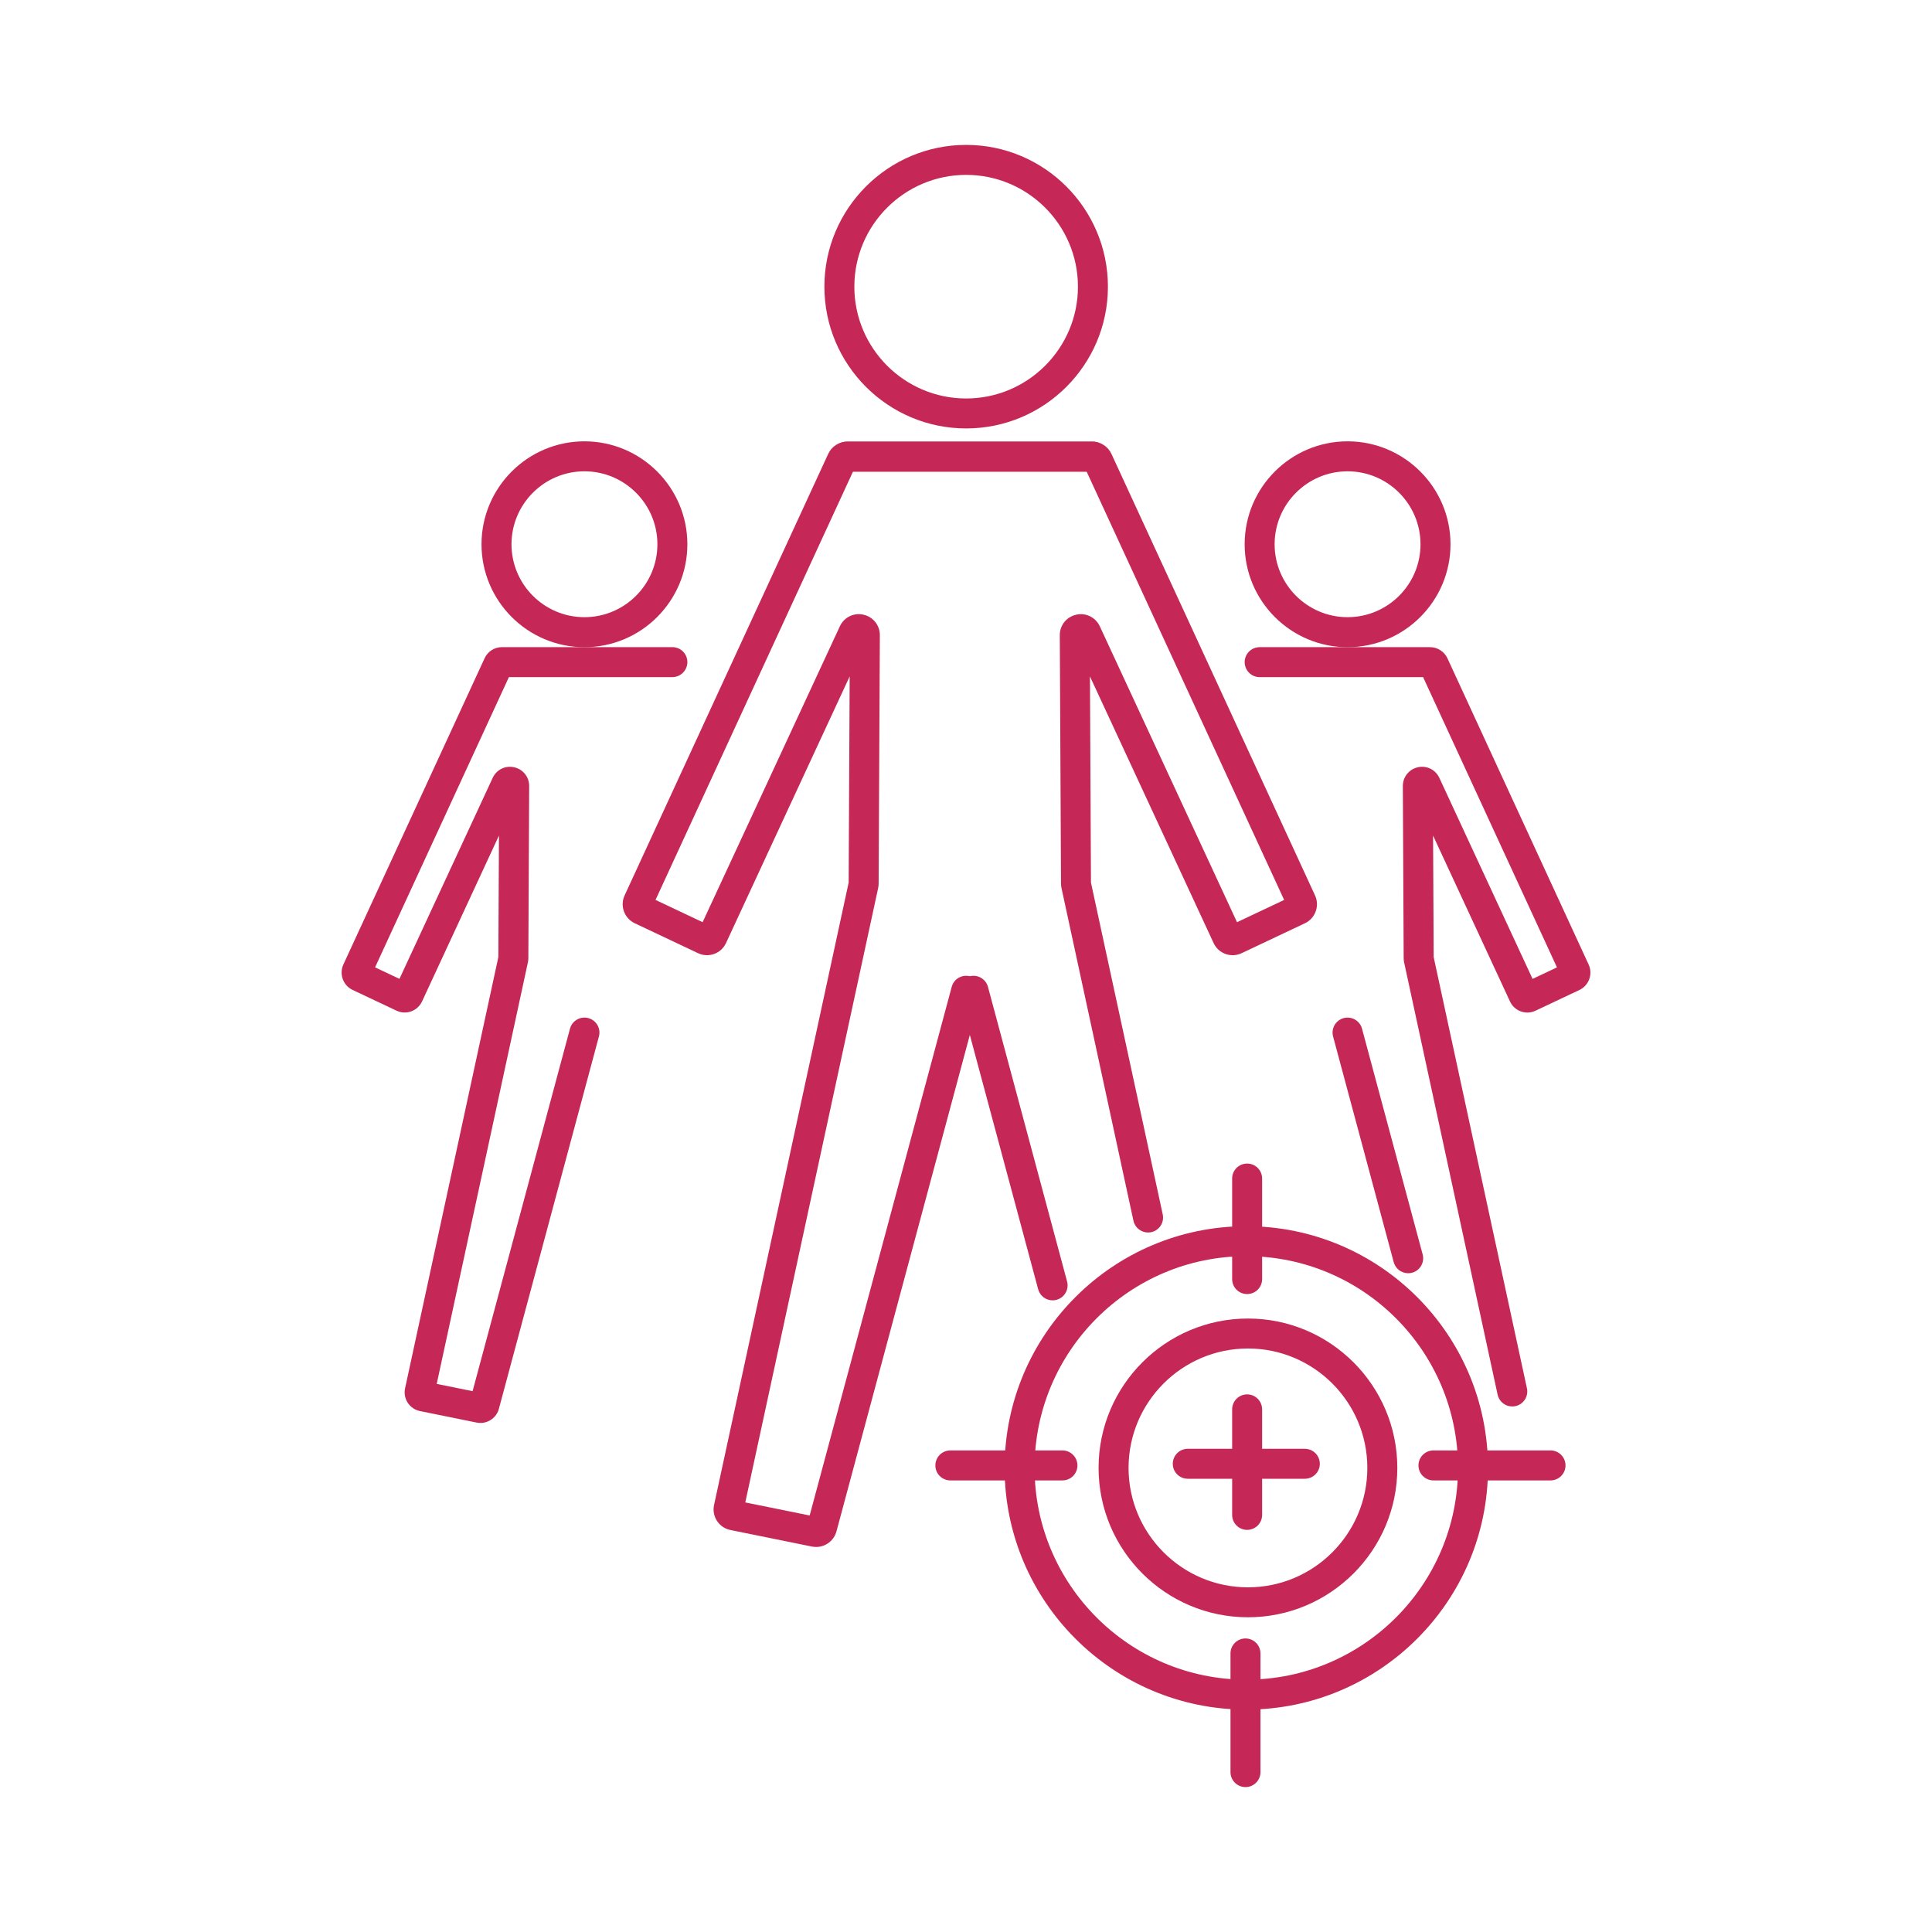
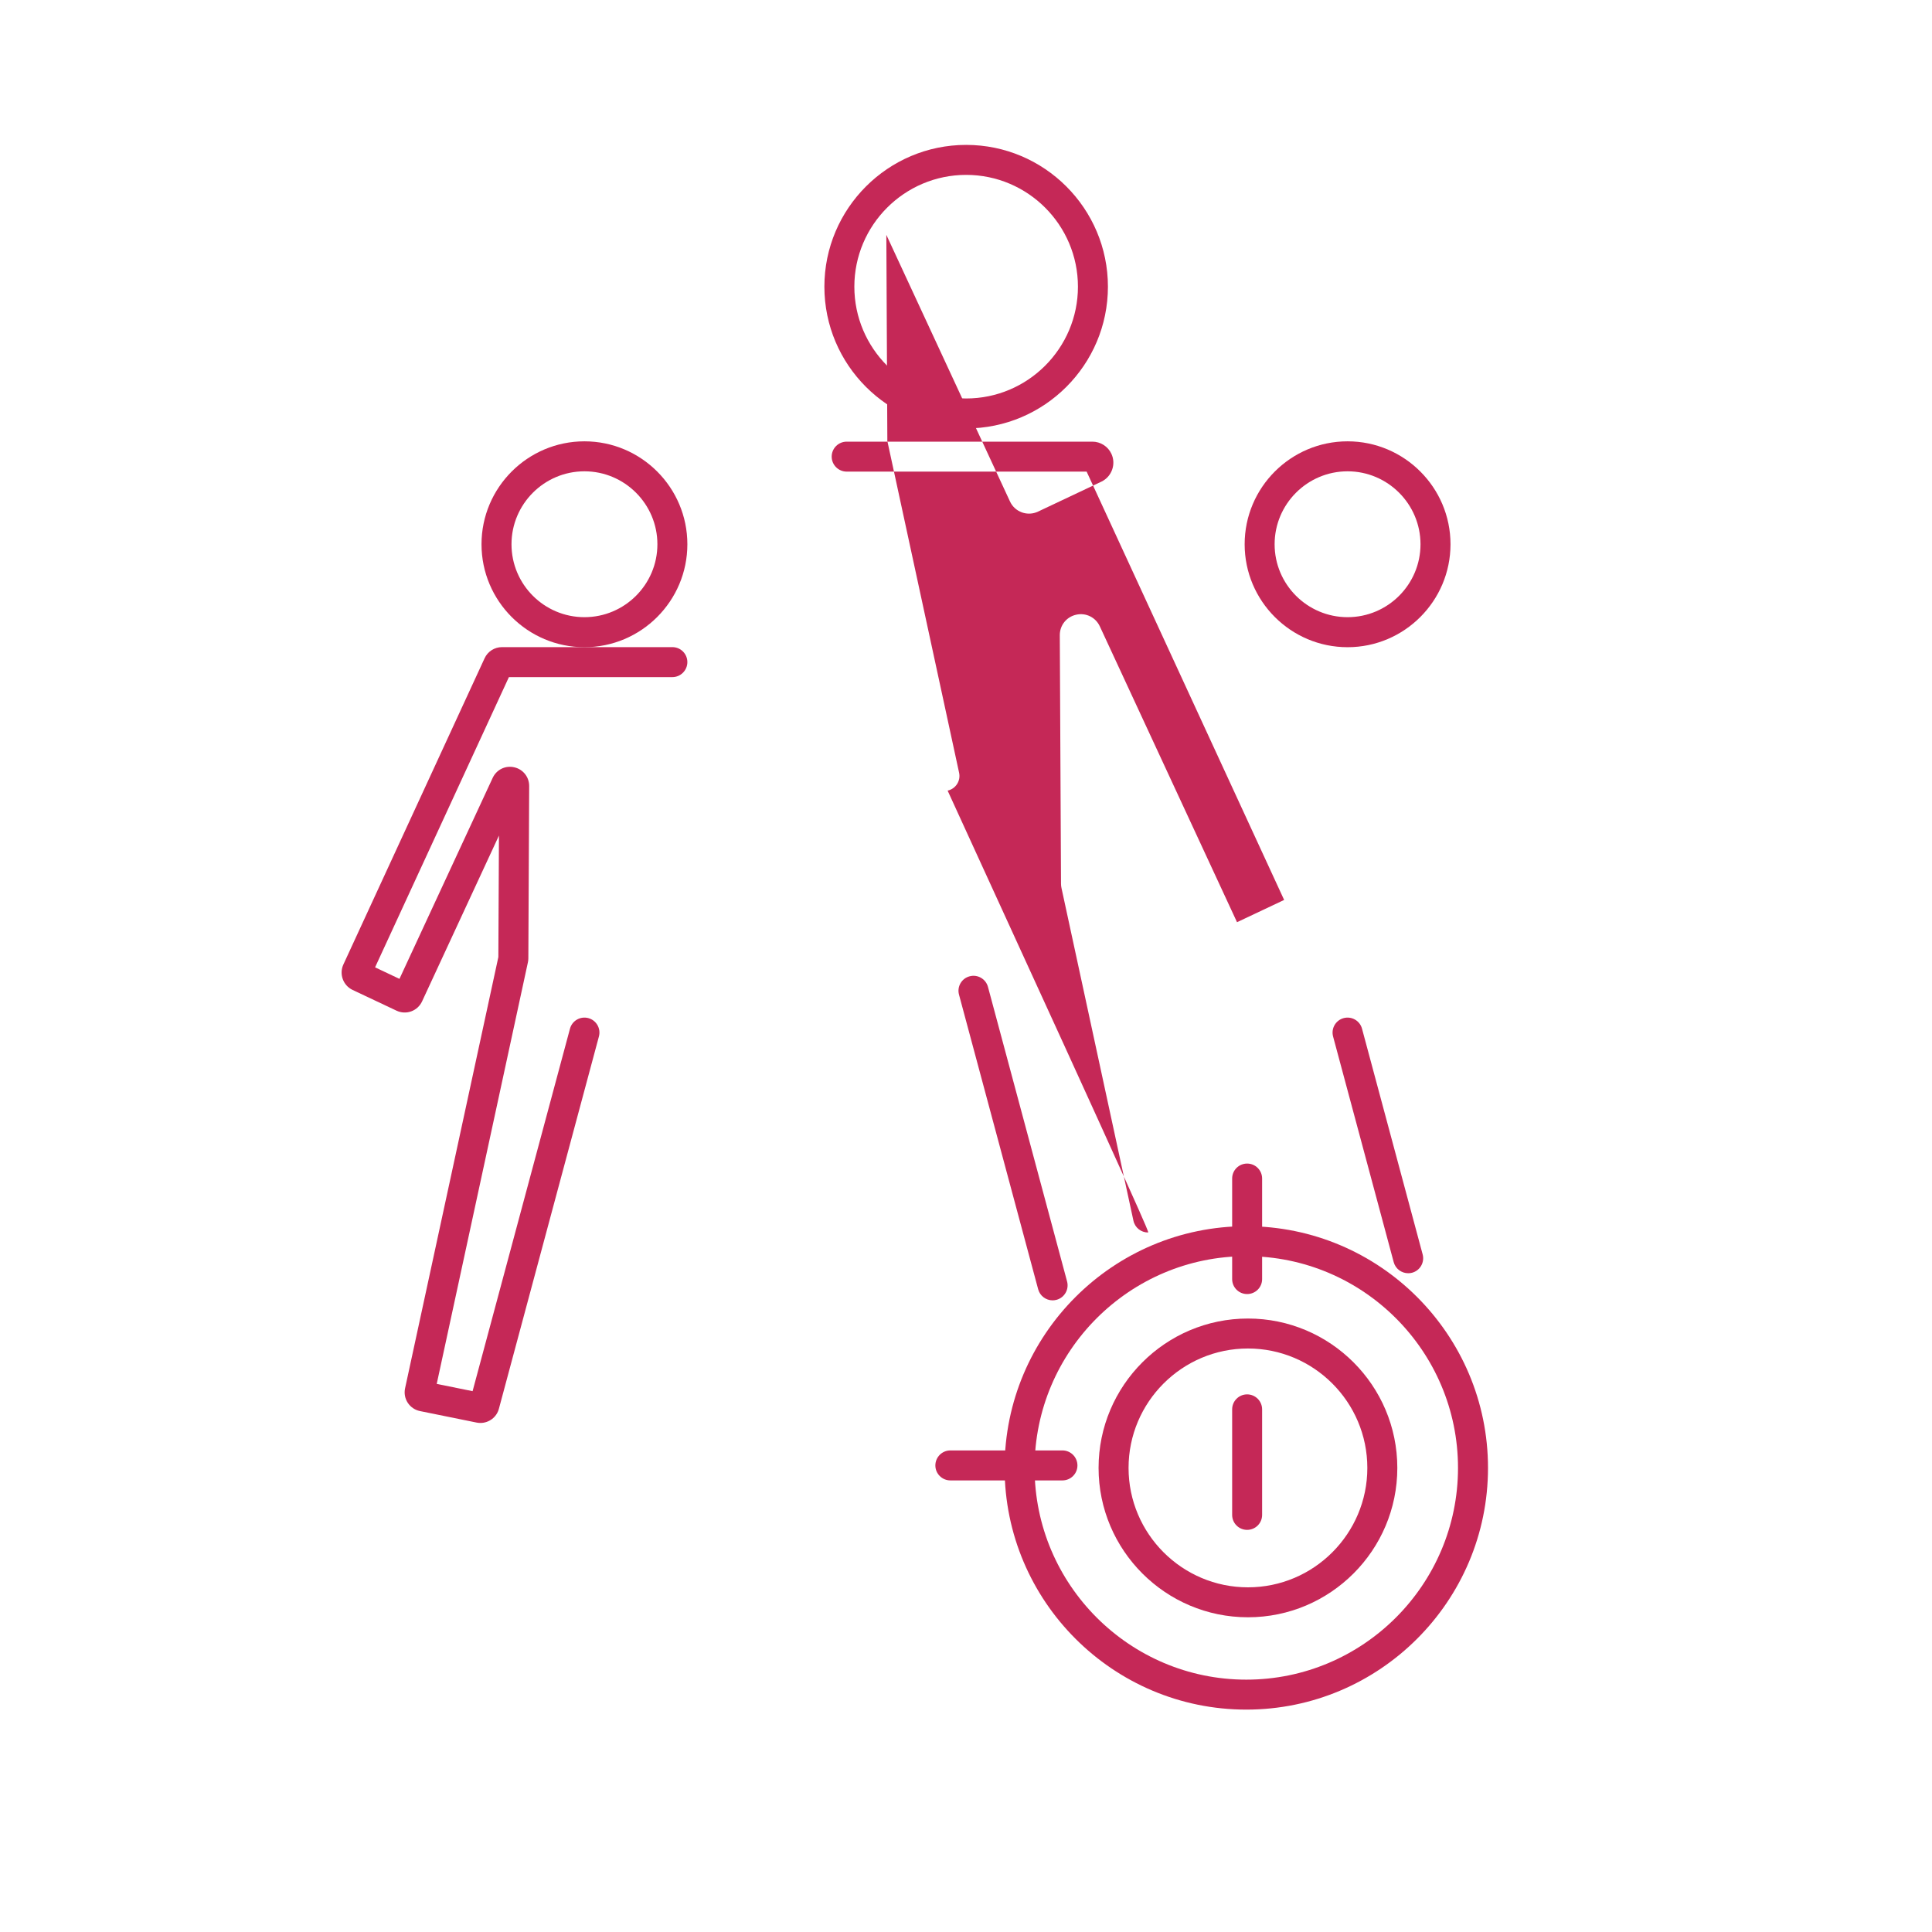
<svg xmlns="http://www.w3.org/2000/svg" version="1.1" id="Calque_1" x="0px" y="0px" width="100px" height="100px" viewBox="0 0 100 100" enable-background="new 0 0 100 100" xml:space="preserve">
  <g>
    <path fill="#C52857" d="M50.008,22.176c-4.047,0-7.338-3.291-7.338-7.337c0-4.047,3.292-7.339,7.338-7.339   c4.046,0,7.338,3.292,7.338,7.339C57.346,18.885,54.055,22.176,50.008,22.176z M50.008,9.052c-3.191,0-5.787,2.596-5.787,5.787   c0,3.189,2.595,5.786,5.787,5.786c3.189,0,5.786-2.597,5.786-5.786C55.794,11.647,53.198,9.052,50.008,9.052z" />
-     <path fill="#C52857" d="M42.244,80.071c-0.071,0-0.144-0.006-0.215-0.021l-4.224-0.857c-0.288-0.059-0.534-0.226-0.693-0.471   c-0.161-0.246-0.214-0.538-0.153-0.823l6.967-32.217l0.053-10.672l-6.4,13.801c-0.123,0.265-0.341,0.465-0.614,0.565   c-0.275,0.098-0.571,0.085-0.835-0.04l-3.279-1.55c-0.536-0.254-0.771-0.898-0.522-1.437l10.54-22.858   c0.177-0.384,0.564-0.632,0.986-0.632h12.717c0.429,0,0.775,0.347,0.775,0.776c0,0.427-0.347,0.775-0.775,0.775H44.151L33.93,46.58   l2.438,1.152l7.102-15.313c0.217-0.468,0.718-0.717,1.221-0.603c0.503,0.111,0.852,0.549,0.85,1.064l-0.063,12.857   c0,0.071-0.008,0.148-0.024,0.224l-6.878,31.804l3.332,0.676l7.352-27.361c0.11-0.414,0.537-0.659,0.95-0.547   c0.414,0.109,0.659,0.536,0.549,0.949l-7.464,27.783C43.165,79.747,42.726,80.071,42.244,80.071z M43.926,45.729   c0,0.002,0,0.002,0,0.005V45.729z" />
-     <path fill="#C52857" d="M59.423,63.794c-0.357,0-0.679-0.248-0.757-0.612l-3.724-17.221c-0.016-0.071-0.024-0.147-0.024-0.223   l-0.063-12.857c-0.003-0.516,0.346-0.953,0.85-1.064c0.501-0.114,1.005,0.135,1.222,0.603l7.101,15.313l2.439-1.152L56.244,24.411   H43.825c-0.429,0-0.777-0.349-0.777-0.775c0-0.43,0.348-0.776,0.777-0.776h12.716c0.423,0,0.811,0.248,0.987,0.633l10.539,22.856   c0.249,0.538,0.014,1.184-0.522,1.438l-3.279,1.55c-0.264,0.125-0.56,0.138-0.834,0.04c-0.274-0.1-0.493-0.299-0.616-0.565   l-6.4-13.8l0.052,10.67l3.714,17.172c0.091,0.42-0.175,0.832-0.594,0.924C59.533,63.787,59.477,63.794,59.423,63.794z" />
+     <path fill="#C52857" d="M59.423,63.794c-0.357,0-0.679-0.248-0.757-0.612l-3.724-17.221c-0.016-0.071-0.024-0.147-0.024-0.223   l-0.063-12.857c-0.003-0.516,0.346-0.953,0.85-1.064c0.501-0.114,1.005,0.135,1.222,0.603l7.101,15.313l2.439-1.152L56.244,24.411   H43.825c-0.429,0-0.777-0.349-0.777-0.775c0-0.43,0.348-0.776,0.777-0.776h12.716c0.423,0,0.811,0.248,0.987,0.633c0.249,0.538,0.014,1.184-0.522,1.438l-3.279,1.55c-0.264,0.125-0.56,0.138-0.834,0.04c-0.274-0.1-0.493-0.299-0.616-0.565   l-6.4-13.8l0.052,10.67l3.714,17.172c0.091,0.42-0.175,0.832-0.594,0.924C59.533,63.787,59.477,63.794,59.423,63.794z" />
    <path fill="#C52857" d="M54.482,67.306c-0.342,0-0.655-0.229-0.748-0.577l-4.096-15.246c-0.112-0.413,0.133-0.84,0.548-0.949   c0.413-0.112,0.839,0.133,0.951,0.547l4.095,15.247c0.111,0.413-0.134,0.839-0.547,0.951   C54.618,67.296,54.549,67.306,54.482,67.306z" />
    <path fill="#C52857" d="M30.251,33.499c-2.938,0-5.328-2.39-5.328-5.328c0-2.938,2.391-5.328,5.328-5.328   c2.937,0,5.327,2.391,5.327,5.328C35.578,31.109,33.188,33.499,30.251,33.499z M30.251,24.395c-2.082,0-3.776,1.695-3.776,3.776   c0,2.082,1.694,3.774,3.776,3.774s3.776-1.692,3.776-3.774C34.027,26.09,32.333,24.395,30.251,24.395z" />
    <path fill="#C52857" d="M24.866,73.652c-0.066,0-0.131-0.007-0.197-0.02l-2.93-0.595c-0.261-0.053-0.485-0.205-0.633-0.428   c-0.146-0.224-0.195-0.491-0.139-0.752l4.828-22.32l0.031-6.288l-3.98,8.584c-0.112,0.24-0.311,0.424-0.561,0.515   c-0.25,0.091-0.521,0.077-0.761-0.036l-2.275-1.074c-0.489-0.233-0.703-0.82-0.477-1.313l7.311-15.854   c0.16-0.35,0.514-0.576,0.899-0.576h8.82c0.429,0,0.776,0.347,0.776,0.775s-0.347,0.777-0.776,0.777h-8.461l-6.927,15.022   l1.262,0.597L25.5,40.265c0.198-0.428,0.656-0.655,1.115-0.551c0.458,0.103,0.777,0.503,0.775,0.972l-0.043,8.917   c0,0.071-0.008,0.14-0.022,0.204L22.605,71.63l1.856,0.377l5.041-18.762c0.111-0.414,0.536-0.658,0.95-0.548   c0.415,0.111,0.66,0.537,0.548,0.951l-5.177,19.27C25.706,73.358,25.305,73.652,24.866,73.652z" />
    <path fill="#C52857" d="M69.75,33.499c-2.938,0-5.327-2.39-5.327-5.328c0-2.938,2.389-5.328,5.327-5.328   c2.937,0,5.328,2.391,5.328,5.328C75.077,31.109,72.687,33.499,69.75,33.499z M69.75,24.395c-2.083,0-3.776,1.695-3.776,3.776   c0,2.082,1.694,3.774,3.776,3.774c2.082,0,3.775-1.692,3.775-3.774C73.524,26.09,71.831,24.395,69.75,24.395z" />
-     <path fill="#C52857" d="M78.273,72.798c-0.358,0-0.679-0.248-0.757-0.612l-4.84-22.378c-0.015-0.069-0.022-0.139-0.022-0.208   l-0.043-8.913c-0.002-0.47,0.317-0.87,0.776-0.973c0.458-0.104,0.917,0.123,1.115,0.551l4.824,10.403l1.262-0.597l-6.928-15.022   h-8.46c-0.429,0-0.776-0.349-0.776-0.777s0.347-0.775,0.776-0.775h8.819c0.386,0,0.739,0.227,0.9,0.576l7.31,15.854   c0.227,0.492,0.013,1.08-0.476,1.313l-2.274,1.074c-0.241,0.114-0.512,0.127-0.762,0.036s-0.45-0.275-0.561-0.517l-3.98-8.582   l0.031,6.288l4.827,22.319c0.09,0.418-0.176,0.832-0.595,0.923C78.382,72.791,78.327,72.798,78.273,72.798z M74.205,49.591v0.004   C74.205,49.594,74.205,49.592,74.205,49.591z" />
    <path fill="#C52857" d="M72.887,65.902c-0.342,0-0.656-0.228-0.749-0.573L69,53.648c-0.111-0.414,0.134-0.84,0.548-0.951   c0.413-0.11,0.839,0.134,0.95,0.548l3.138,11.681c0.112,0.414-0.134,0.841-0.548,0.951C73.021,65.896,72.953,65.902,72.887,65.902z   " />
    <path fill="#C52857" d="M64.551,66.98c-0.428,0-0.775-0.345-0.775-0.773V61c0-0.429,0.347-0.774,0.775-0.774   c0.429,0,0.776,0.346,0.776,0.774v5.207C65.327,66.636,64.98,66.98,64.551,66.98z" />
    <path fill="#C52857" d="M54.993,76.626H49.19c-0.429,0-0.776-0.349-0.776-0.774c0-0.43,0.348-0.778,0.776-0.778h5.803   c0.427,0,0.775,0.349,0.775,0.778C55.769,76.277,55.42,76.626,54.993,76.626z" />
-     <path fill="#C52857" d="M64.466,92.5c-0.428,0-0.776-0.349-0.776-0.775v-6.146c0-0.426,0.348-0.773,0.776-0.773   c0.428,0,0.776,0.348,0.776,0.773v6.146C65.242,92.151,64.894,92.5,64.466,92.5z" />
-     <path fill="#C52857" d="M80.255,76.626h-6.06c-0.428,0-0.776-0.349-0.776-0.774c0-0.43,0.348-0.778,0.776-0.778h6.06   c0.428,0,0.776,0.349,0.776,0.778C81.031,76.277,80.683,76.626,80.255,76.626z" />
    <path fill="#C52857" d="M64.551,79.186c-0.428,0-0.775-0.346-0.775-0.774v-5.462c0-0.43,0.347-0.777,0.775-0.777   c0.429,0,0.776,0.348,0.776,0.777v5.462C65.327,78.84,64.98,79.186,64.551,79.186z" />
-     <path fill="#C52857" d="M67.538,76.54h-6.06c-0.428,0-0.775-0.348-0.775-0.774c0-0.429,0.347-0.776,0.775-0.776h6.06   c0.429,0,0.776,0.348,0.776,0.776C68.314,76.192,67.967,76.54,67.538,76.54z" />
    <path fill="#C52857" d="M64.508,88.489c-6.898,0-12.51-5.612-12.51-12.511c0-6.899,5.611-12.511,12.51-12.511   c6.899,0,12.511,5.611,12.511,12.511C77.02,82.877,71.407,88.489,64.508,88.489z M64.508,65.02   c-6.042,0-10.958,4.916-10.958,10.959c0,6.042,4.917,10.959,10.958,10.959c6.043,0,10.958-4.917,10.958-10.959   C75.467,69.936,70.552,65.02,64.508,65.02z" />
    <path fill="#C52857" d="M64.594,83.71c-4.264,0-7.732-3.468-7.732-7.731c0-4.265,3.468-7.732,7.732-7.732   c4.263,0,7.731,3.468,7.731,7.732C72.326,80.242,68.857,83.71,64.594,83.71z M64.594,69.798c-3.408,0-6.18,2.772-6.18,6.181   c0,3.407,2.772,6.181,6.18,6.181c3.407,0,6.179-2.773,6.179-6.181C70.773,72.57,68.001,69.798,64.594,69.798z" />
  </g>
</svg>